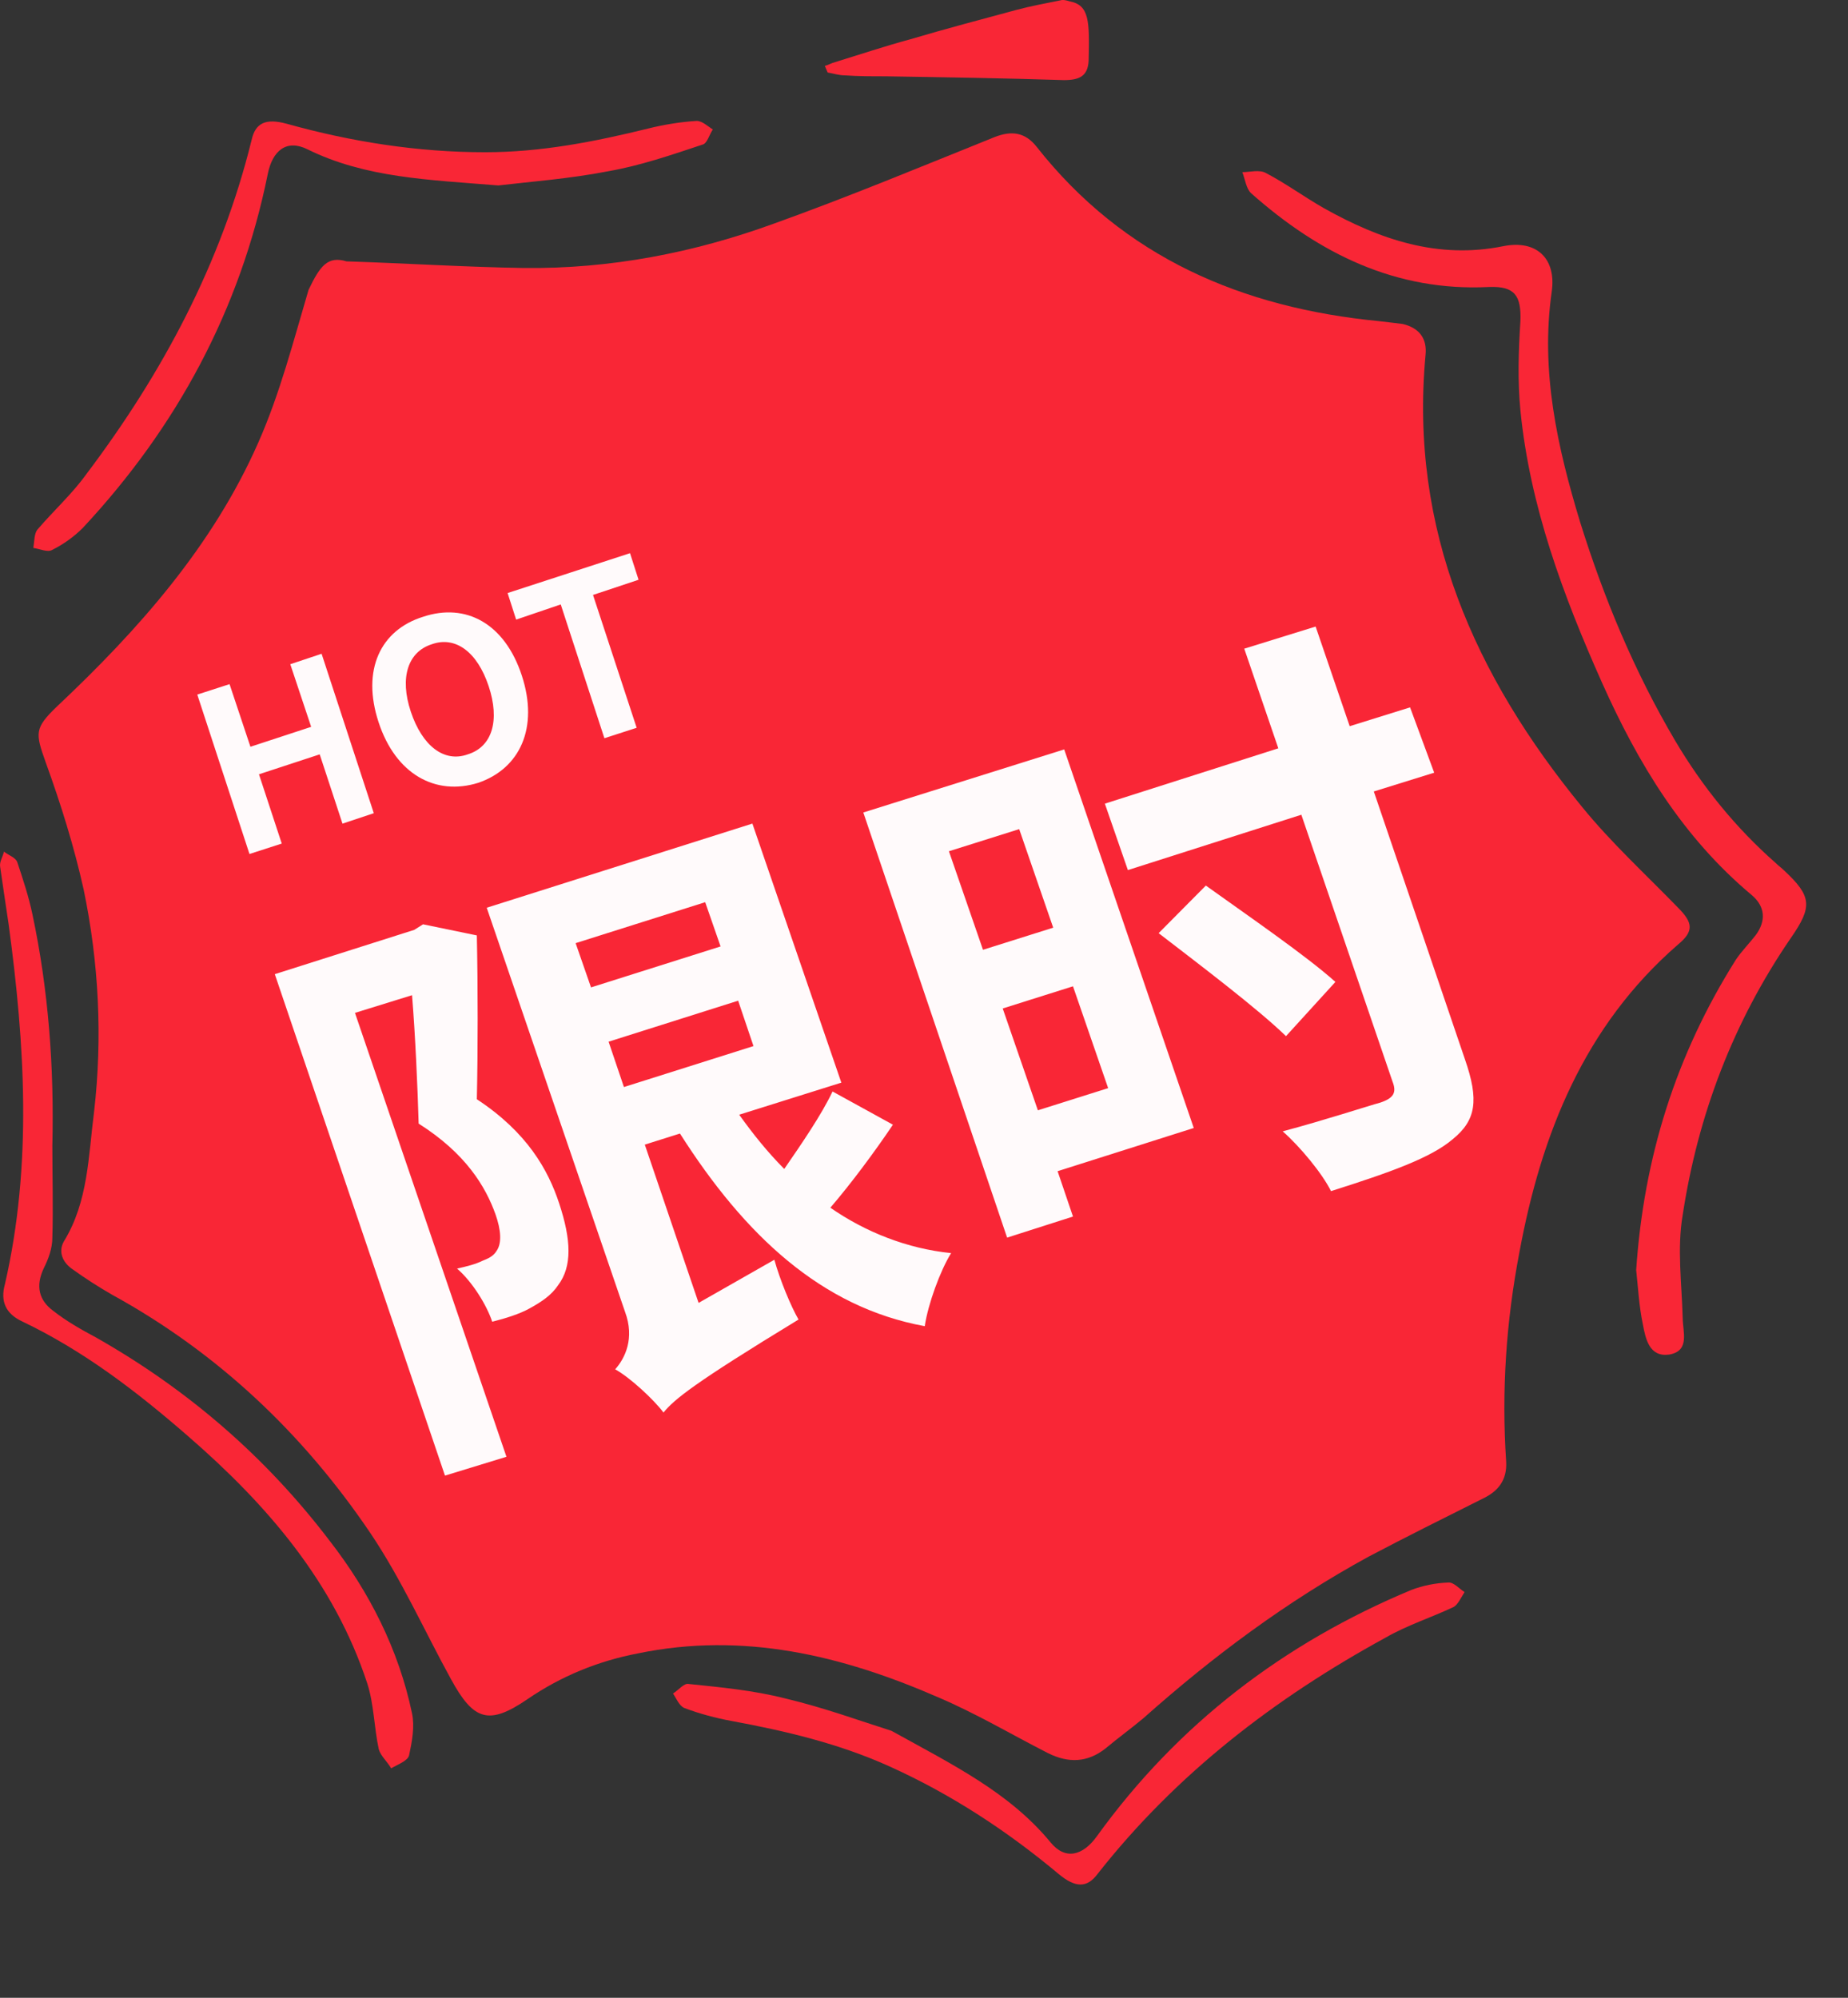
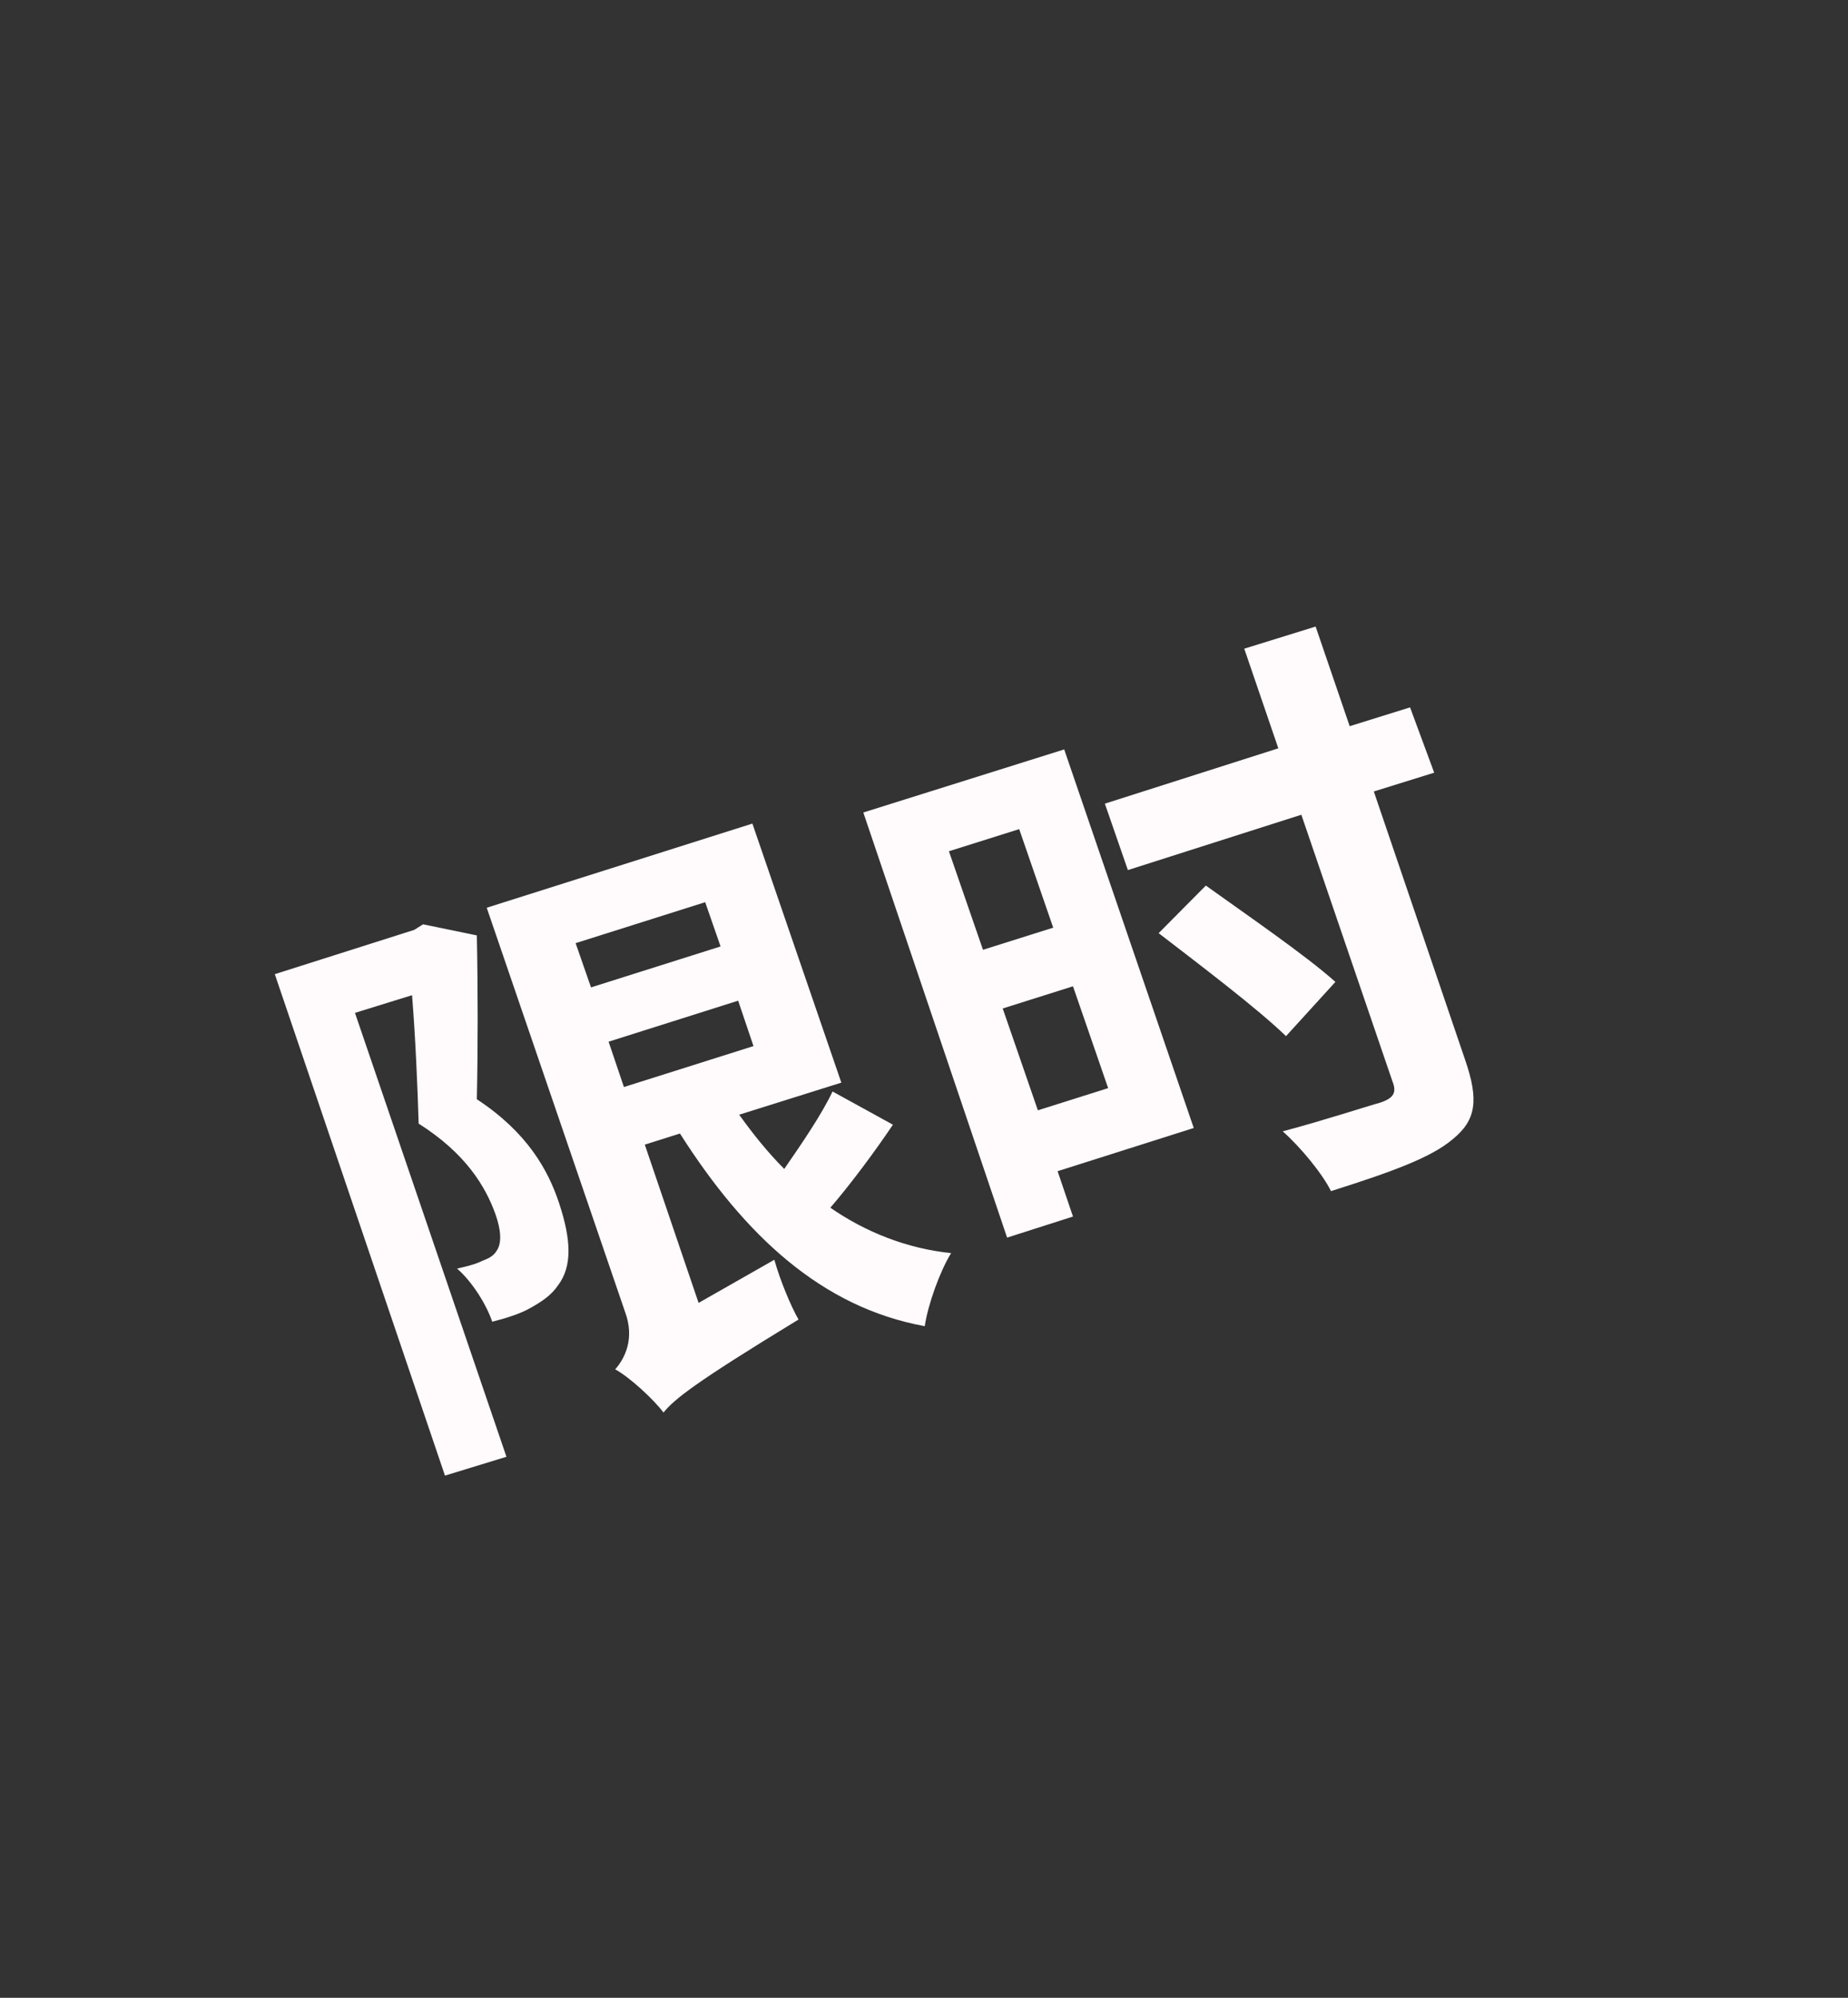
<svg xmlns="http://www.w3.org/2000/svg" width="37" height="40" viewBox="0 0 37 40" fill="none">
  <rect x="0" y="0" width="37" height="40" fill="#333333" stroke="none" />
-   <path d="M6.938 5.233C8.116 5.271 9.313 5.347 10.491 5.366C12.22 5.385 13.892 5.062 15.507 4.473C16.989 3.941 18.452 3.333 19.915 2.744C20.257 2.611 20.523 2.649 20.751 2.934C22.499 5.157 24.874 6.164 27.61 6.43C27.781 6.449 27.933 6.468 28.085 6.487C28.408 6.563 28.579 6.772 28.541 7.114C28.218 10.61 29.529 13.536 31.676 16.157C32.265 16.88 32.949 17.506 33.595 18.172C33.899 18.476 33.918 18.646 33.595 18.913C31.714 20.547 30.859 22.712 30.422 25.069C30.156 26.456 30.061 27.843 30.156 29.267C30.175 29.628 30.004 29.857 29.681 30.009C28.921 30.389 28.161 30.768 27.401 31.168C25.767 32.06 24.285 33.163 22.898 34.398C22.651 34.606 22.385 34.797 22.138 35.005C21.777 35.291 21.397 35.309 20.979 35.1C20.238 34.721 19.535 34.303 18.775 33.98C16.856 33.144 14.88 32.669 12.771 33.105C11.973 33.258 11.232 33.562 10.567 34.017C9.788 34.55 9.484 34.455 9.028 33.618C8.496 32.65 8.04 31.623 7.413 30.692C6.064 28.698 4.354 27.082 2.245 25.924C1.979 25.771 1.713 25.601 1.447 25.41C1.257 25.277 1.162 25.069 1.276 24.86C1.77 24.061 1.77 23.131 1.884 22.256C2.055 20.774 1.979 19.273 1.675 17.811C1.485 16.956 1.219 16.101 0.915 15.264C0.706 14.675 0.687 14.581 1.143 14.143C2.777 12.604 4.259 10.932 5.171 8.862C5.608 7.874 5.874 6.829 6.178 5.803C6.406 5.328 6.558 5.119 6.938 5.233Z" fill="#F92636" />
-   <path d="M32.759 25.43C32.911 23.169 33.557 21.117 34.754 19.217C34.868 19.046 35.02 18.894 35.153 18.723C35.362 18.438 35.343 18.153 35.077 17.925C33.69 16.766 32.797 15.284 32.075 13.669C31.296 11.921 30.631 10.135 30.441 8.216C30.384 7.627 30.403 7.019 30.441 6.43C30.46 5.917 30.327 5.727 29.814 5.746C27.952 5.841 26.413 5.081 25.045 3.865C24.95 3.77 24.931 3.599 24.874 3.447C25.026 3.447 25.216 3.39 25.349 3.466C25.748 3.675 26.109 3.941 26.508 4.169C27.629 4.796 28.788 5.195 30.099 4.929C30.764 4.796 31.163 5.176 31.068 5.841C30.84 7.437 31.182 8.957 31.638 10.458C32.113 11.978 32.721 13.441 33.538 14.828C34.089 15.759 34.754 16.576 35.552 17.279C35.609 17.336 35.666 17.374 35.723 17.431C36.274 17.944 36.293 18.153 35.856 18.78C34.697 20.471 33.994 22.333 33.69 24.328C33.576 24.993 33.671 25.696 33.69 26.38C33.69 26.665 33.842 27.045 33.424 27.121C33.025 27.178 32.949 26.817 32.892 26.513C32.816 26.152 32.797 25.772 32.759 25.43ZM1.048 22.941C1.048 23.549 1.067 24.176 1.048 24.784C1.048 24.993 0.972 25.202 0.877 25.392C0.706 25.753 0.782 26.038 1.067 26.247C1.333 26.456 1.637 26.627 1.922 26.779C3.765 27.824 5.323 29.173 6.596 30.845C7.394 31.871 7.983 33.03 8.249 34.303C8.306 34.569 8.249 34.873 8.192 35.139C8.173 35.253 7.964 35.329 7.831 35.405C7.755 35.272 7.622 35.158 7.584 35.025C7.489 34.588 7.489 34.132 7.356 33.714C6.691 31.681 5.342 30.123 3.765 28.755C2.739 27.862 1.675 27.045 0.44 26.456C0.117 26.304 0.003 26.057 0.098 25.715C0.649 23.321 0.497 20.908 0.174 18.514C0.117 18.134 0.06 17.754 0.003 17.355C-0.016 17.26 0.06 17.146 0.079 17.051C0.174 17.127 0.307 17.165 0.345 17.26C0.459 17.602 0.573 17.944 0.649 18.305C0.972 19.825 1.086 21.383 1.048 22.941ZM9.978 3.713C8.572 3.599 7.318 3.561 6.159 2.991C5.741 2.782 5.456 3.01 5.361 3.485C4.81 6.202 3.537 8.558 1.656 10.572C1.485 10.743 1.276 10.895 1.048 11.009C0.953 11.066 0.801 10.99 0.668 10.971C0.687 10.838 0.687 10.686 0.744 10.61C1.067 10.23 1.447 9.888 1.732 9.489C3.252 7.475 4.43 5.271 5.038 2.801C5.114 2.459 5.323 2.364 5.741 2.478C7.033 2.839 8.363 3.048 9.712 3.048C10.833 3.048 11.897 2.839 12.98 2.573C13.284 2.497 13.626 2.44 13.949 2.421C14.063 2.421 14.177 2.535 14.272 2.592C14.196 2.706 14.158 2.877 14.063 2.896C13.436 3.105 12.828 3.314 12.182 3.428C11.403 3.58 10.624 3.637 9.978 3.713ZM16.514 1.319C16.59 1.3 16.647 1.262 16.723 1.243C17.217 1.091 17.73 0.92 18.224 0.787C18.927 0.578 19.649 0.388 20.352 0.198C20.637 0.122 20.941 0.065 21.226 0.008C21.283 -0.011 21.359 0.008 21.416 0.027C21.815 0.103 21.815 0.426 21.796 1.224C21.777 1.528 21.606 1.604 21.302 1.604C20.124 1.566 18.927 1.547 17.73 1.528C17.464 1.528 17.179 1.528 16.913 1.509C16.799 1.509 16.685 1.471 16.571 1.452C16.552 1.414 16.533 1.357 16.514 1.319Z" fill="#F92636" />
-   <path d="M17.849 34.655C19.083 35.338 20.21 35.89 21.032 36.886C21.326 37.249 21.68 37.159 21.962 36.765C23.584 34.516 25.714 32.894 28.258 31.834C28.484 31.748 28.737 31.696 28.992 31.686C29.102 31.673 29.209 31.805 29.323 31.877C29.25 31.991 29.188 32.129 29.105 32.175C28.654 32.388 28.167 32.543 27.742 32.789C25.528 33.998 23.546 35.521 21.975 37.521C21.765 37.802 21.535 37.802 21.201 37.526C20.173 36.665 19.047 35.927 17.818 35.371C16.796 34.909 15.741 34.661 14.644 34.457C14.336 34.401 14.001 34.312 13.699 34.197C13.595 34.15 13.538 33.999 13.475 33.908C13.591 33.835 13.696 33.695 13.79 33.717C14.448 33.785 15.088 33.845 15.724 34.007C16.496 34.19 17.229 34.459 17.849 34.655Z" fill="#F92636" />
-   <path d="M3.95 13.907L4.596 13.698L5.014 14.952L6.23 14.553L5.812 13.299L6.439 13.09L7.484 16.282L6.857 16.491L6.401 15.104L5.185 15.503L5.641 16.89L4.995 17.099L3.95 13.907ZM7.579 14.458C7.237 13.413 7.617 12.615 8.472 12.349C9.327 12.064 10.106 12.482 10.448 13.527C10.79 14.572 10.41 15.389 9.574 15.674C8.719 15.94 7.921 15.503 7.579 14.458ZM9.783 13.736C9.555 13.052 9.118 12.729 8.643 12.9C8.168 13.052 7.997 13.565 8.225 14.249C8.453 14.933 8.89 15.275 9.365 15.104C9.859 14.952 10.011 14.42 9.783 13.736ZM11.227 12.102L10.334 12.406L10.163 11.874L12.614 11.076L12.785 11.608L11.873 11.912L12.747 14.572L12.101 14.781L11.227 12.102Z" fill="#FFFAFB" />
  <path d="M9.547 18.729C9.569 19.77 9.569 21.034 9.547 22.009C10.558 22.674 10.976 23.428 11.195 24.093C11.437 24.824 11.459 25.356 11.174 25.733C11.042 25.932 10.844 26.065 10.602 26.198C10.404 26.309 10.118 26.398 9.855 26.464C9.745 26.132 9.459 25.666 9.151 25.4C9.349 25.356 9.525 25.311 9.657 25.245C9.767 25.201 9.877 25.156 9.942 25.046C10.052 24.89 10.03 24.625 9.921 24.314C9.723 23.76 9.327 23.095 8.382 22.497C8.36 21.743 8.316 20.746 8.25 19.926L7.107 20.28L10.14 29.168L8.909 29.545L5.502 19.505L8.294 18.618L8.47 18.507L9.547 18.729ZM17.878 22.519C17.504 23.073 17.043 23.694 16.625 24.181C17.328 24.669 18.164 25.001 19.043 25.09C18.823 25.445 18.581 26.11 18.515 26.553C16.449 26.176 14.911 24.735 13.614 22.696L12.91 22.918L13.987 26.087L15.504 25.223C15.614 25.622 15.834 26.154 15.988 26.42C13.877 27.705 13.504 28.016 13.284 28.282C13.086 28.016 12.602 27.572 12.317 27.417C12.514 27.195 12.712 26.797 12.514 26.265L9.745 18.175L15.064 16.49L16.845 21.677L14.8 22.319C15.086 22.718 15.372 23.073 15.702 23.405C16.053 22.896 16.449 22.319 16.669 21.854L17.878 22.519ZM11.525 18.884L11.833 19.77L14.427 18.95L14.119 18.064L11.525 18.884ZM12.492 21.765L15.086 20.945L14.779 20.036L12.185 20.857L12.492 21.765ZM23.901 22.585L21.175 23.45L21.483 24.358L20.164 24.78L17.285 16.268L21.307 15.005L23.901 22.585ZM18.999 17.044L19.681 19.017L21.087 18.574L20.406 16.601L18.999 17.044ZM22.187 21.787L21.483 19.748L20.076 20.192L20.78 22.231L22.187 21.787ZM28.715 15.471L27.506 15.847L29.331 21.211C29.616 22.031 29.551 22.43 29.089 22.807C28.649 23.184 27.836 23.472 26.649 23.849C26.473 23.494 26.033 22.962 25.682 22.652C26.517 22.43 27.396 22.142 27.638 22.076C27.902 21.987 27.968 21.876 27.88 21.654L26.055 16.313L22.582 17.421L22.121 16.091L25.594 14.983L24.912 12.988L26.341 12.545L27.023 14.54L28.232 14.163L28.715 15.471ZM25.748 20.746C25.176 20.192 24.033 19.327 23.198 18.684L24.143 17.731C24.978 18.33 26.143 19.128 26.737 19.66L25.748 20.746Z" fill="#FFFAFB" />
</svg>